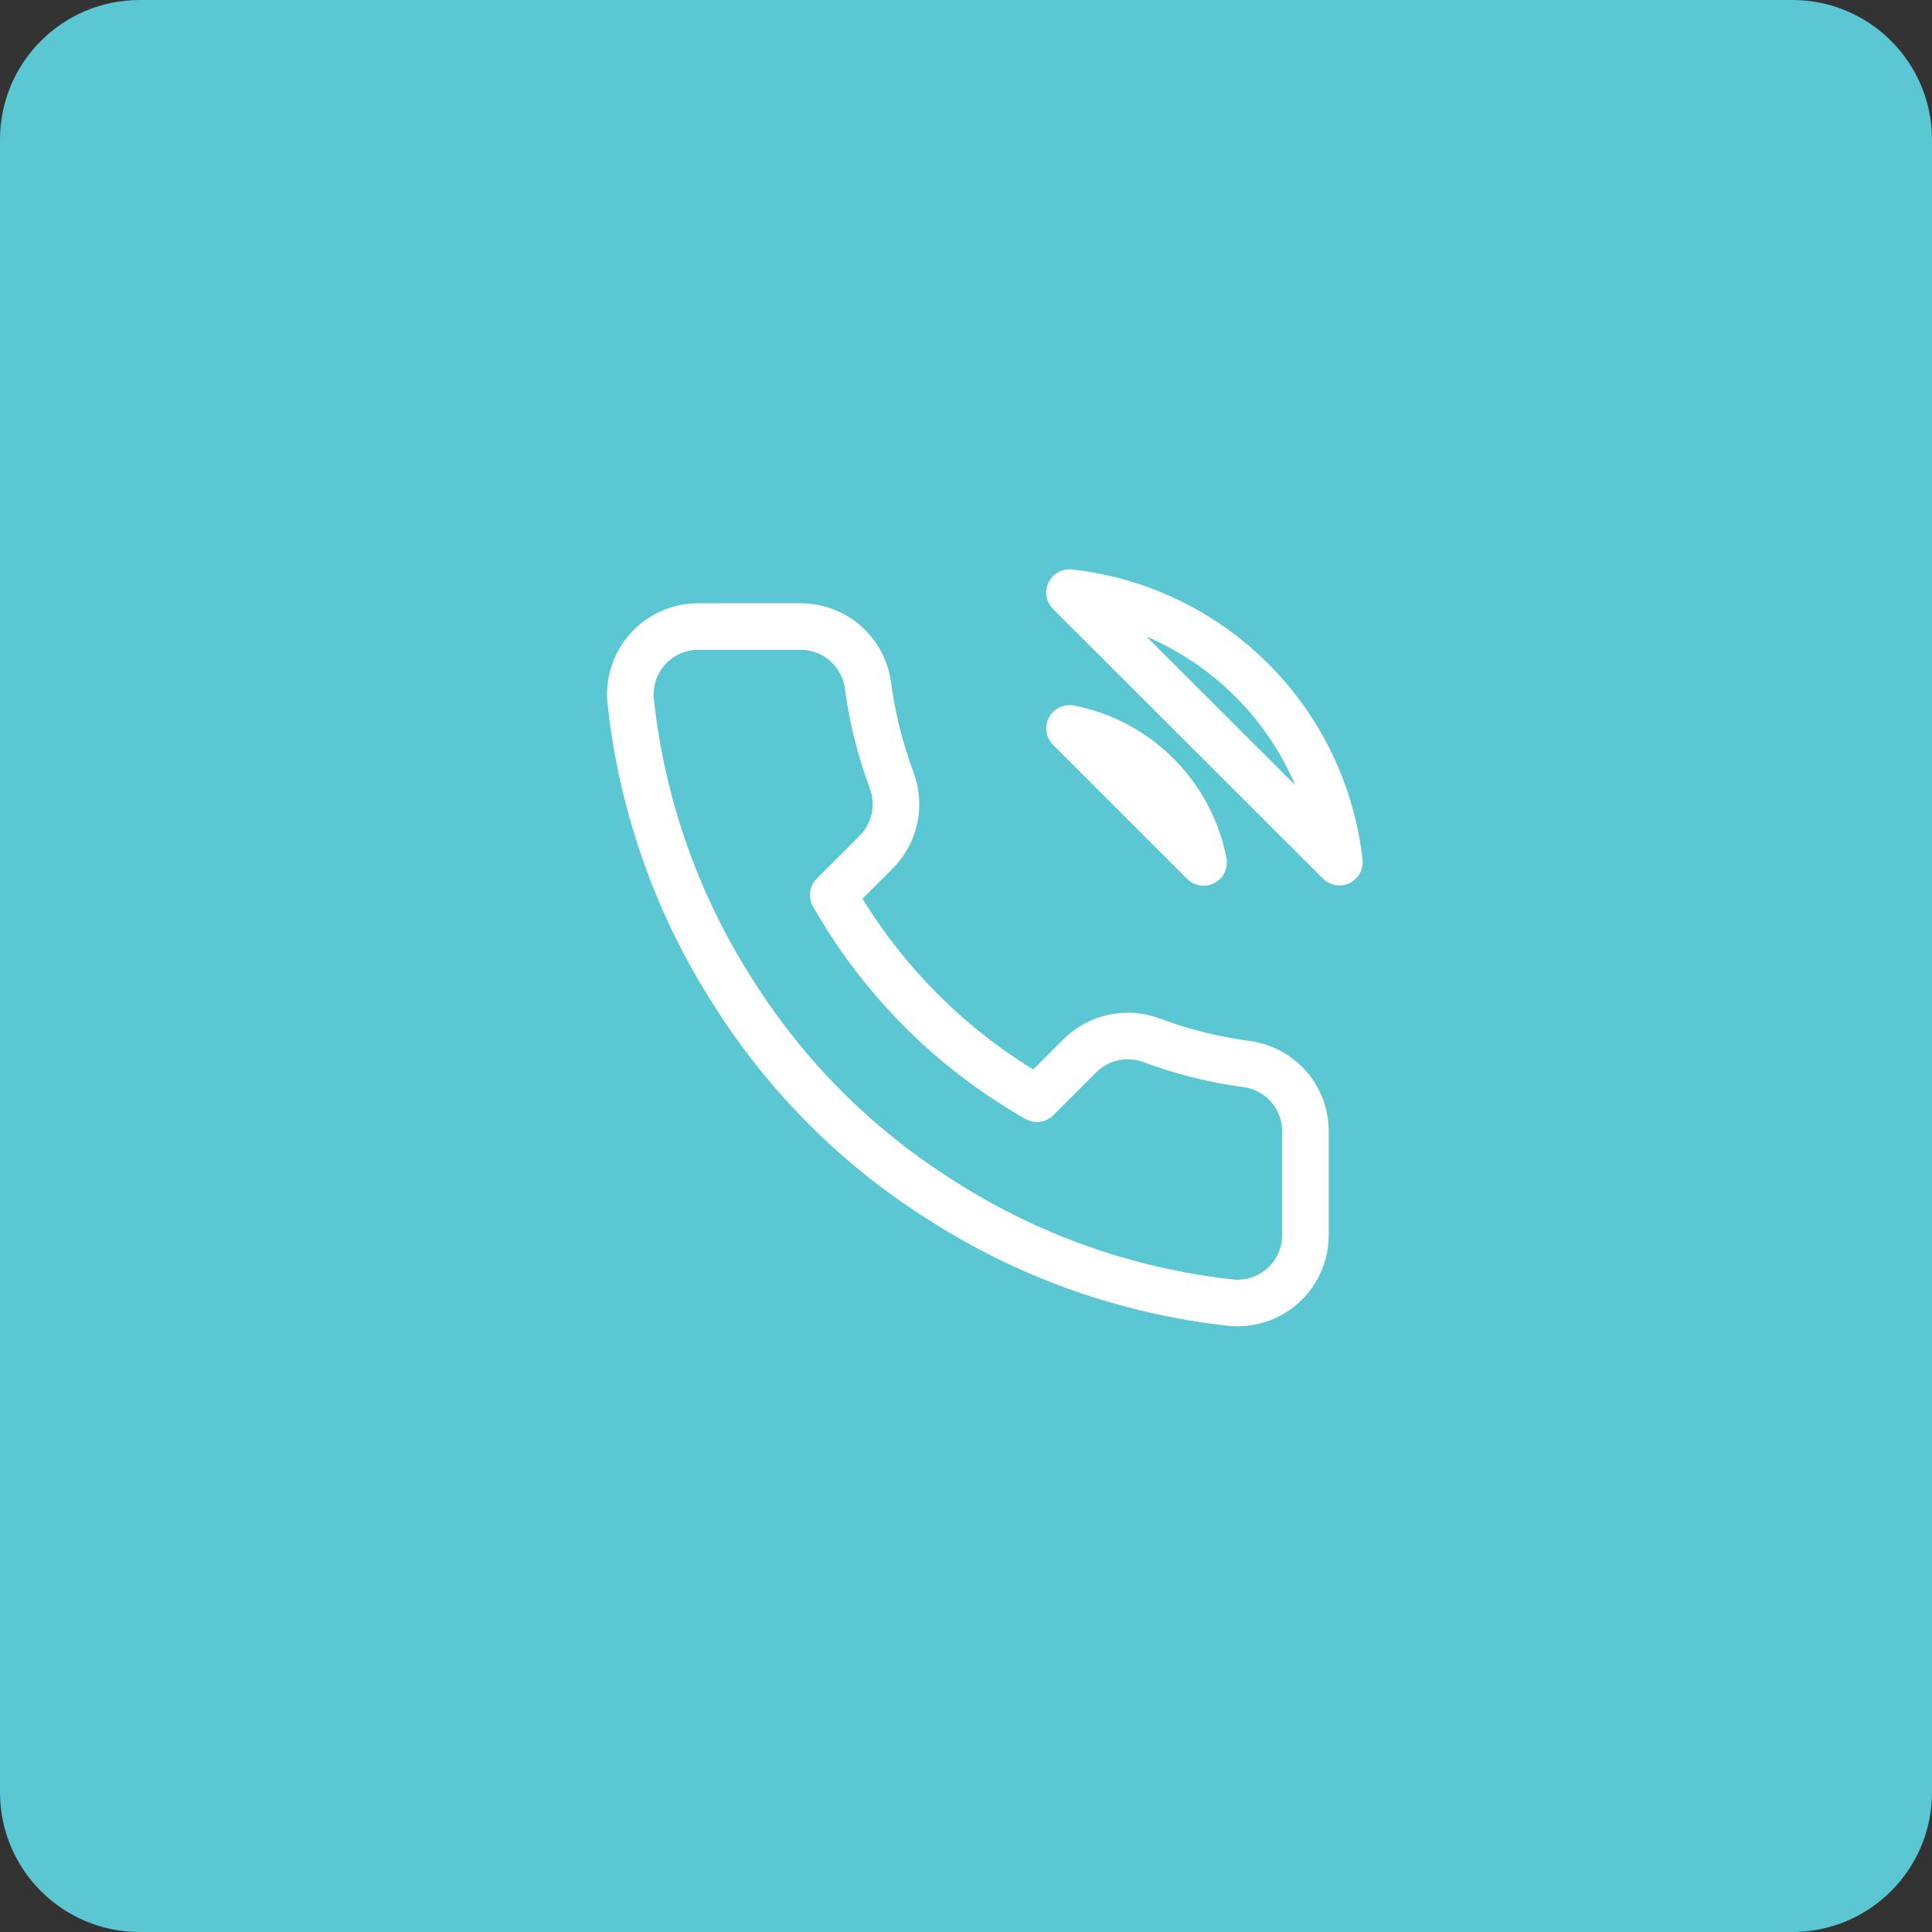
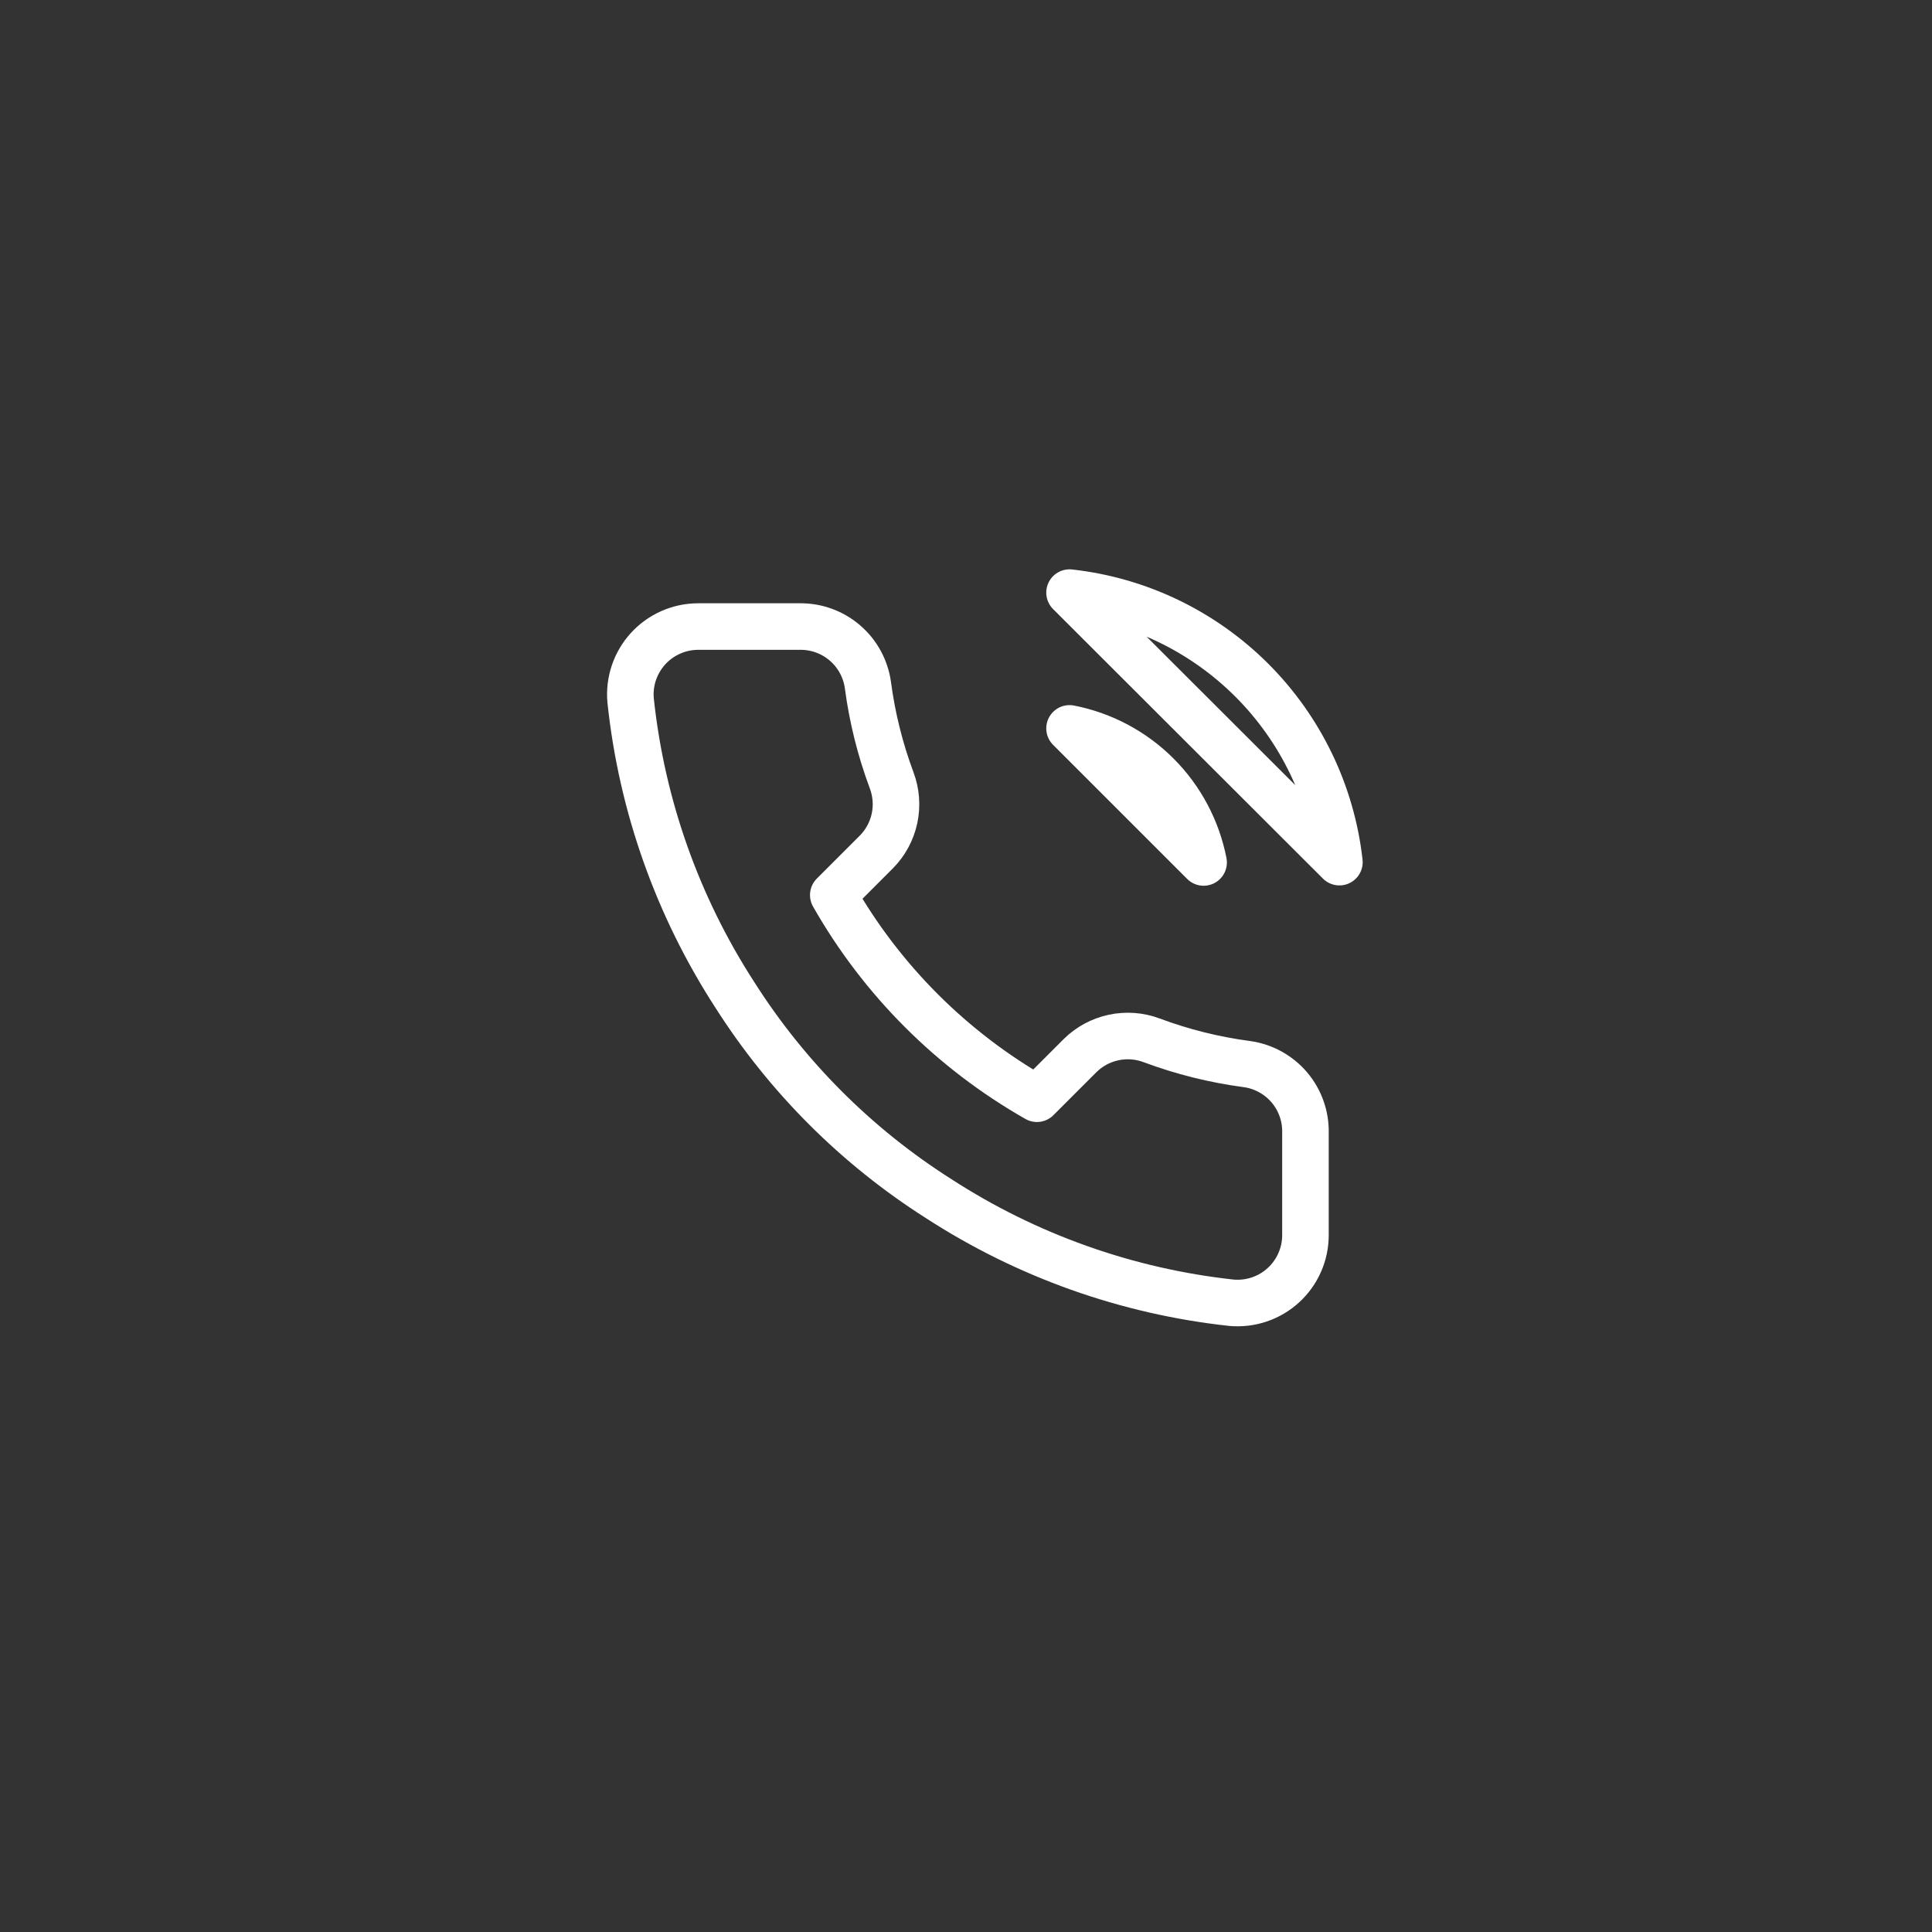
<svg xmlns="http://www.w3.org/2000/svg" width="83" height="83" viewBox="0 0 83 83" fill="none">
  <rect x="0" y="0" width="83" height="83" fill="#333333" stroke="none" />
-   <path d="M0 6C0 2.686 2.686 0 6 0H77C80.314 0 83 2.686 83 6V77C83 80.314 80.314 83 77 83H6C2.686 83 0 80.314 0 77V6Z" fill="#5AC7D3" />
  <path d="M45.948 31.292C47.372 31.57 48.681 32.266 49.708 33.293C50.734 34.319 51.43 35.628 51.708 37.052L45.948 31.292ZM45.948 25.459C48.907 25.787 51.667 27.113 53.774 29.217C55.88 31.321 57.209 34.079 57.542 37.038L45.948 25.459ZM56.083 48.675V53.05C56.085 53.456 56.002 53.858 55.839 54.23C55.676 54.603 55.438 54.937 55.138 55.211C54.839 55.486 54.486 55.695 54.101 55.825C53.716 55.955 53.309 56.003 52.904 55.967C48.417 55.479 44.106 53.946 40.319 51.49C36.795 49.251 33.808 46.263 31.569 42.74C29.104 38.935 27.57 34.604 27.092 30.096C27.055 29.693 27.103 29.286 27.232 28.902C27.362 28.519 27.569 28.166 27.842 27.867C28.115 27.568 28.448 27.329 28.818 27.166C29.188 27.002 29.589 26.917 29.994 26.917H34.369C35.077 26.91 35.763 27.16 36.299 27.622C36.836 28.084 37.186 28.724 37.285 29.425C37.47 30.825 37.812 32.2 38.306 33.523C38.502 34.045 38.545 34.612 38.429 35.158C38.312 35.703 38.042 36.204 37.65 36.6L35.798 38.452C37.874 42.103 40.897 45.126 44.548 47.202L46.4 45.35C46.797 44.958 47.297 44.688 47.843 44.572C48.388 44.455 48.955 44.498 49.477 44.694C50.8 45.188 52.175 45.53 53.575 45.715C54.283 45.815 54.93 46.172 55.393 46.717C55.855 47.263 56.101 47.96 56.083 48.675Z" stroke="white" stroke-width="2" stroke-linecap="round" stroke-linejoin="round" />
</svg>